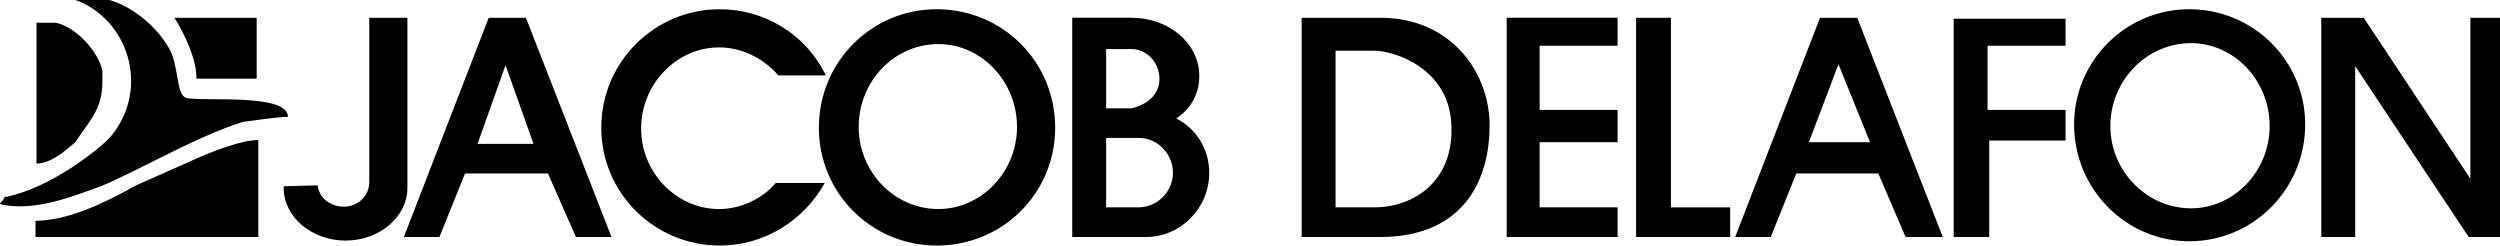
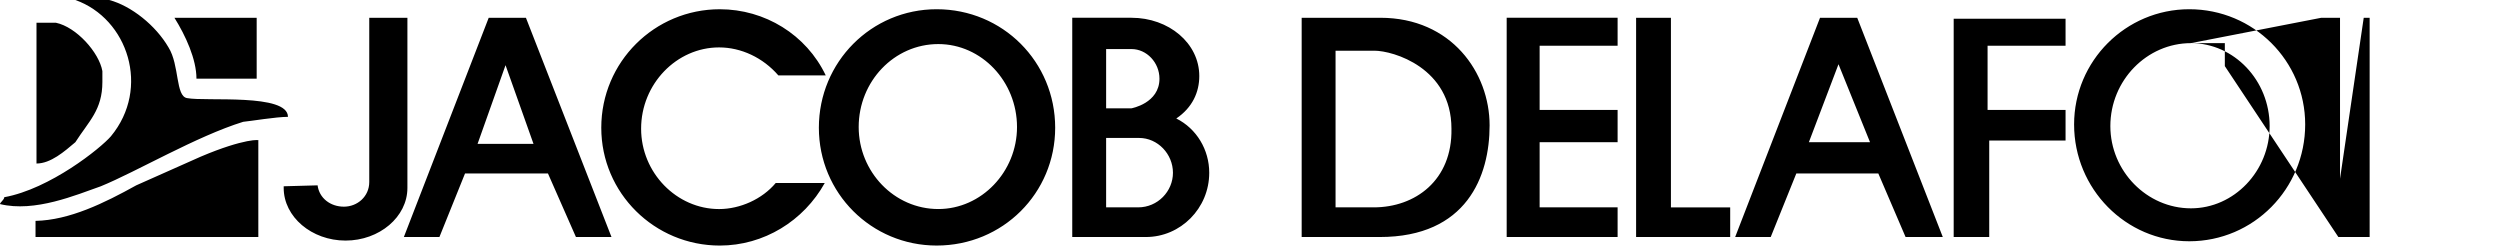
<svg xmlns="http://www.w3.org/2000/svg" xmlns:ns1="http://sodipodi.sourceforge.net/DTD/sodipodi-0.dtd" xmlns:ns2="http://www.inkscape.org/namespaces/inkscape" version="1.1" id="Слой_1" x="0px" y="0px" width="187.085" height="18.376" viewBox="0 0 187.085 18.376" xml:space="preserve" ns1:docname="jacob-delafon.svg" ns2:version="0.92.4 (5da689c313, 2019-01-14)">
  <defs id="defs11">
	
	
</defs>
  <ns1:namedview pagecolor="#ffffff" bordercolor="#666666" borderopacity="1" objecttolerance="10" gridtolerance="10" guidetolerance="10" ns2:pageopacity="0" ns2:pageshadow="2" ns2:window-width="1600" ns2:window-height="878" id="namedview9" showgrid="false" fit-margin-top="0" fit-margin-left="0" fit-margin-right="0" fit-margin-bottom="0" ns2:zoom="2.4296384" ns2:cx="44.339902" ns2:cy="-34.606997" ns2:window-x="-8" ns2:window-y="-8" ns2:window-maximized="1" ns2:current-layer="Слой_1" />
-   <path style="fill-rule:evenodd" ns2:connector-curvature="0" id="path4" d="M 30.488,13.878 V 1.33 h -2.855 v 12.292 c 0,1.082 -0.887,1.844 -1.898,1.844 -1.011,0 -1.845,-0.639 -1.969,-1.596 l -2.536,0.07 c 0,0.07 0,0.125 0,0.125 0,2.164 2.093,3.938 4.629,3.938 2.536,0 4.629,-1.773 4.629,-3.938 0,-0.055 0,-0.125 0,-0.187 z M 2.731,12.237 c 1.064,0 2.093,-0.904 2.909,-1.596 1.011,-1.578 2.022,-2.412 2.022,-4.505 0,-0.177 0,-0.443 0,-0.816 C 7.413,3.919 5.711,2.021 4.185,1.702 H 2.731 Z m 16.601,-1.719 c 0.195,-0.072 -1.011,-0.195 -4.31,1.205 l -4.825,2.146 c -2.395,1.33 -5.002,2.607 -7.538,2.66 v 1.207 h 16.673 z m 63.444,5 v -5.195 h 2.465 c 1.401,0 2.536,1.205 2.536,2.607 0,1.383 -1.135,2.588 -2.607,2.588 -0.62,0 -1.773,0 -2.394,0 z M 84.674,3.671 c 1.135,0 2.093,1.011 2.093,2.217 0,1.844 -2.093,2.217 -2.093,2.217 H 82.776 V 3.671 Z m 1.082,14.066 c 2.59,0 4.736,-2.146 4.736,-4.807 0,-1.721 -0.94,-3.301 -2.465,-4.063 1.206,-0.816 1.721,-1.969 1.721,-3.175 0,-2.465 -2.288,-4.363 -5.073,-4.363 h -4.434 v 16.407 h 5.515 z m 14.19,-2.219 c 0.815,0 2.093,0 2.855,0 3.104,0 5.889,-2.021 5.817,-5.889 0,-4.558 -4.363,-5.834 -5.765,-5.834 H 99.945 V 15.518 Z M 97.409,1.33 v 16.407 h 5.835 c 6.527,0 8.229,-4.559 8.229,-8.355 0,-3.937 -2.855,-8.052 -8.177,-8.052 z M 61.722,13.692 c -1.578,2.838 -4.558,4.684 -7.857,4.684 -4.878,0 -8.869,-3.92 -8.869,-8.816 0,-4.931 3.991,-8.868 8.869,-8.868 3.37,0 6.474,1.898 7.928,4.949 h -3.547 c -1.153,-1.33 -2.785,-2.093 -4.434,-2.093 -3.175,0 -5.835,2.731 -5.835,6.083 0,3.301 2.661,6.014 5.835,6.014 1.579,0 3.228,-0.744 4.239,-1.951 h 3.671 z M 70.218,3.298 c 3.228,0 5.889,2.785 5.889,6.208 0,3.352 -2.661,6.137 -5.889,6.137 -3.299,0 -5.959,-2.785 -5.959,-6.137 0,-3.423 2.661,-6.208 5.959,-6.208 z M 70.094,0.691 c 4.948,0 8.869,3.938 8.869,8.868 0,4.896 -3.92,8.816 -8.869,8.816 -4.877,0 -8.815,-3.92 -8.815,-8.816 0,-4.93 3.938,-8.868 8.815,-8.868 z M 39.357,1.33 h -2.785 l -6.35,16.407 h 2.661 l 1.916,-4.754 h 6.208 l 2.093,4.754 h 2.66 z m -3.619,9.436 2.093,-5.889 2.093,5.889 z M 19.208,1.33 h -6.155 c 0.834,1.33 1.649,3.104 1.649,4.559 h 4.506 z M 18.197,9.116 C 18.764,9.063 20.662,8.744 21.549,8.744 21.549,6.97 15.395,7.609 14.011,7.343 13.124,7.219 13.444,4.878 12.61,3.547 11.652,1.898 9.825,0.443 8.176,0 H 5.64 C 9.578,1.401 11.28,6.599 8.3,10.199 7.538,11.086 3.742,14.137 0.319,14.758 0.319,14.953 0,15.149 0,15.272 c 2.607,0.639 5.711,-0.691 7.539,-1.33 2.658,-1.084 7.163,-3.744 10.658,-4.826 z M 121.052,8.229 h -5.835 V 3.422 h 5.835 V 1.329 h -8.301 v 16.407 h 8.301 v -2.219 h -5.835 V 10.64 h 5.835 z m 1.384,9.508 h 7.041 v -2.219 h -4.435 V 1.33 h -2.606 z M 138.984,1.33 H 136.2 l -6.351,16.407 h 2.661 l 1.915,-4.754 h 6.138 l 2.039,4.754 h 2.785 z m -3.619,9.311 2.217,-5.835 2.359,5.835 z M 148.738,8.229 V 3.422 h 5.836 V 1.4 h -8.372 v 16.336 h 2.66 v -7.219 h 5.712 V 8.228 h -5.836 z m 15.094,-7.538 c 4.808,0 8.674,3.867 8.674,8.62 0,4.824 -3.866,8.744 -8.674,8.744 -4.753,0 -8.619,-3.92 -8.619,-8.744 0,-4.753 3.866,-8.62 8.619,-8.62 z m 0.125,2.537 c 3.228,0 5.889,2.785 5.889,6.208 0,3.369 -2.661,6.154 -5.889,6.154 -3.299,0 -6.031,-2.785 -6.031,-6.154 0,-3.424 2.732,-6.208 6.031,-6.208 z m 9.755,14.509 h 2.536 V 4.948 l 8.496,12.789 h 2.341 V 1.33 h -2.217 V 13.374 L 176.887,1.33 h -3.175 z" />
+   <path style="fill-rule:evenodd" ns2:connector-curvature="0" id="path4" d="M 30.488,13.878 V 1.33 h -2.855 v 12.292 c 0,1.082 -0.887,1.844 -1.898,1.844 -1.011,0 -1.845,-0.639 -1.969,-1.596 l -2.536,0.07 c 0,0.07 0,0.125 0,0.125 0,2.164 2.093,3.938 4.629,3.938 2.536,0 4.629,-1.773 4.629,-3.938 0,-0.055 0,-0.125 0,-0.187 z M 2.731,12.237 c 1.064,0 2.093,-0.904 2.909,-1.596 1.011,-1.578 2.022,-2.412 2.022,-4.505 0,-0.177 0,-0.443 0,-0.816 C 7.413,3.919 5.711,2.021 4.185,1.702 H 2.731 Z m 16.601,-1.719 c 0.195,-0.072 -1.011,-0.195 -4.31,1.205 l -4.825,2.146 c -2.395,1.33 -5.002,2.607 -7.538,2.66 v 1.207 h 16.673 z m 63.444,5 v -5.195 h 2.465 c 1.401,0 2.536,1.205 2.536,2.607 0,1.383 -1.135,2.588 -2.607,2.588 -0.62,0 -1.773,0 -2.394,0 z M 84.674,3.671 c 1.135,0 2.093,1.011 2.093,2.217 0,1.844 -2.093,2.217 -2.093,2.217 H 82.776 V 3.671 Z m 1.082,14.066 c 2.59,0 4.736,-2.146 4.736,-4.807 0,-1.721 -0.94,-3.301 -2.465,-4.063 1.206,-0.816 1.721,-1.969 1.721,-3.175 0,-2.465 -2.288,-4.363 -5.073,-4.363 h -4.434 v 16.407 h 5.515 z m 14.19,-2.219 c 0.815,0 2.093,0 2.855,0 3.104,0 5.889,-2.021 5.817,-5.889 0,-4.558 -4.363,-5.834 -5.765,-5.834 H 99.945 V 15.518 Z M 97.409,1.33 v 16.407 h 5.835 c 6.527,0 8.229,-4.559 8.229,-8.355 0,-3.937 -2.855,-8.052 -8.177,-8.052 z M 61.722,13.692 c -1.578,2.838 -4.558,4.684 -7.857,4.684 -4.878,0 -8.869,-3.92 -8.869,-8.816 0,-4.931 3.991,-8.868 8.869,-8.868 3.37,0 6.474,1.898 7.928,4.949 h -3.547 c -1.153,-1.33 -2.785,-2.093 -4.434,-2.093 -3.175,0 -5.835,2.731 -5.835,6.083 0,3.301 2.661,6.014 5.835,6.014 1.579,0 3.228,-0.744 4.239,-1.951 h 3.671 z M 70.218,3.298 c 3.228,0 5.889,2.785 5.889,6.208 0,3.352 -2.661,6.137 -5.889,6.137 -3.299,0 -5.959,-2.785 -5.959,-6.137 0,-3.423 2.661,-6.208 5.959,-6.208 z M 70.094,0.691 c 4.948,0 8.869,3.938 8.869,8.868 0,4.896 -3.92,8.816 -8.869,8.816 -4.877,0 -8.815,-3.92 -8.815,-8.816 0,-4.93 3.938,-8.868 8.815,-8.868 z M 39.357,1.33 h -2.785 l -6.35,16.407 h 2.661 l 1.916,-4.754 h 6.208 l 2.093,4.754 h 2.66 z m -3.619,9.436 2.093,-5.889 2.093,5.889 z M 19.208,1.33 h -6.155 c 0.834,1.33 1.649,3.104 1.649,4.559 h 4.506 z M 18.197,9.116 C 18.764,9.063 20.662,8.744 21.549,8.744 21.549,6.97 15.395,7.609 14.011,7.343 13.124,7.219 13.444,4.878 12.61,3.547 11.652,1.898 9.825,0.443 8.176,0 H 5.64 C 9.578,1.401 11.28,6.599 8.3,10.199 7.538,11.086 3.742,14.137 0.319,14.758 0.319,14.953 0,15.149 0,15.272 c 2.607,0.639 5.711,-0.691 7.539,-1.33 2.658,-1.084 7.163,-3.744 10.658,-4.826 z M 121.052,8.229 h -5.835 V 3.422 h 5.835 V 1.329 h -8.301 v 16.407 h 8.301 v -2.219 h -5.835 V 10.64 h 5.835 z m 1.384,9.508 h 7.041 v -2.219 h -4.435 V 1.33 h -2.606 z M 138.984,1.33 H 136.2 l -6.351,16.407 h 2.661 l 1.915,-4.754 h 6.138 l 2.039,4.754 h 2.785 z m -3.619,9.311 2.217,-5.835 2.359,5.835 z M 148.738,8.229 V 3.422 h 5.836 V 1.4 h -8.372 v 16.336 h 2.66 v -7.219 h 5.712 V 8.228 h -5.836 z m 15.094,-7.538 c 4.808,0 8.674,3.867 8.674,8.62 0,4.824 -3.866,8.744 -8.674,8.744 -4.753,0 -8.619,-3.92 -8.619,-8.744 0,-4.753 3.866,-8.62 8.619,-8.62 z m 0.125,2.537 c 3.228,0 5.889,2.785 5.889,6.208 0,3.369 -2.661,6.154 -5.889,6.154 -3.299,0 -6.031,-2.785 -6.031,-6.154 0,-3.424 2.732,-6.208 6.031,-6.208 z h 2.536 V 4.948 l 8.496,12.789 h 2.341 V 1.33 h -2.217 V 13.374 L 176.887,1.33 h -3.175 z" />
</svg>